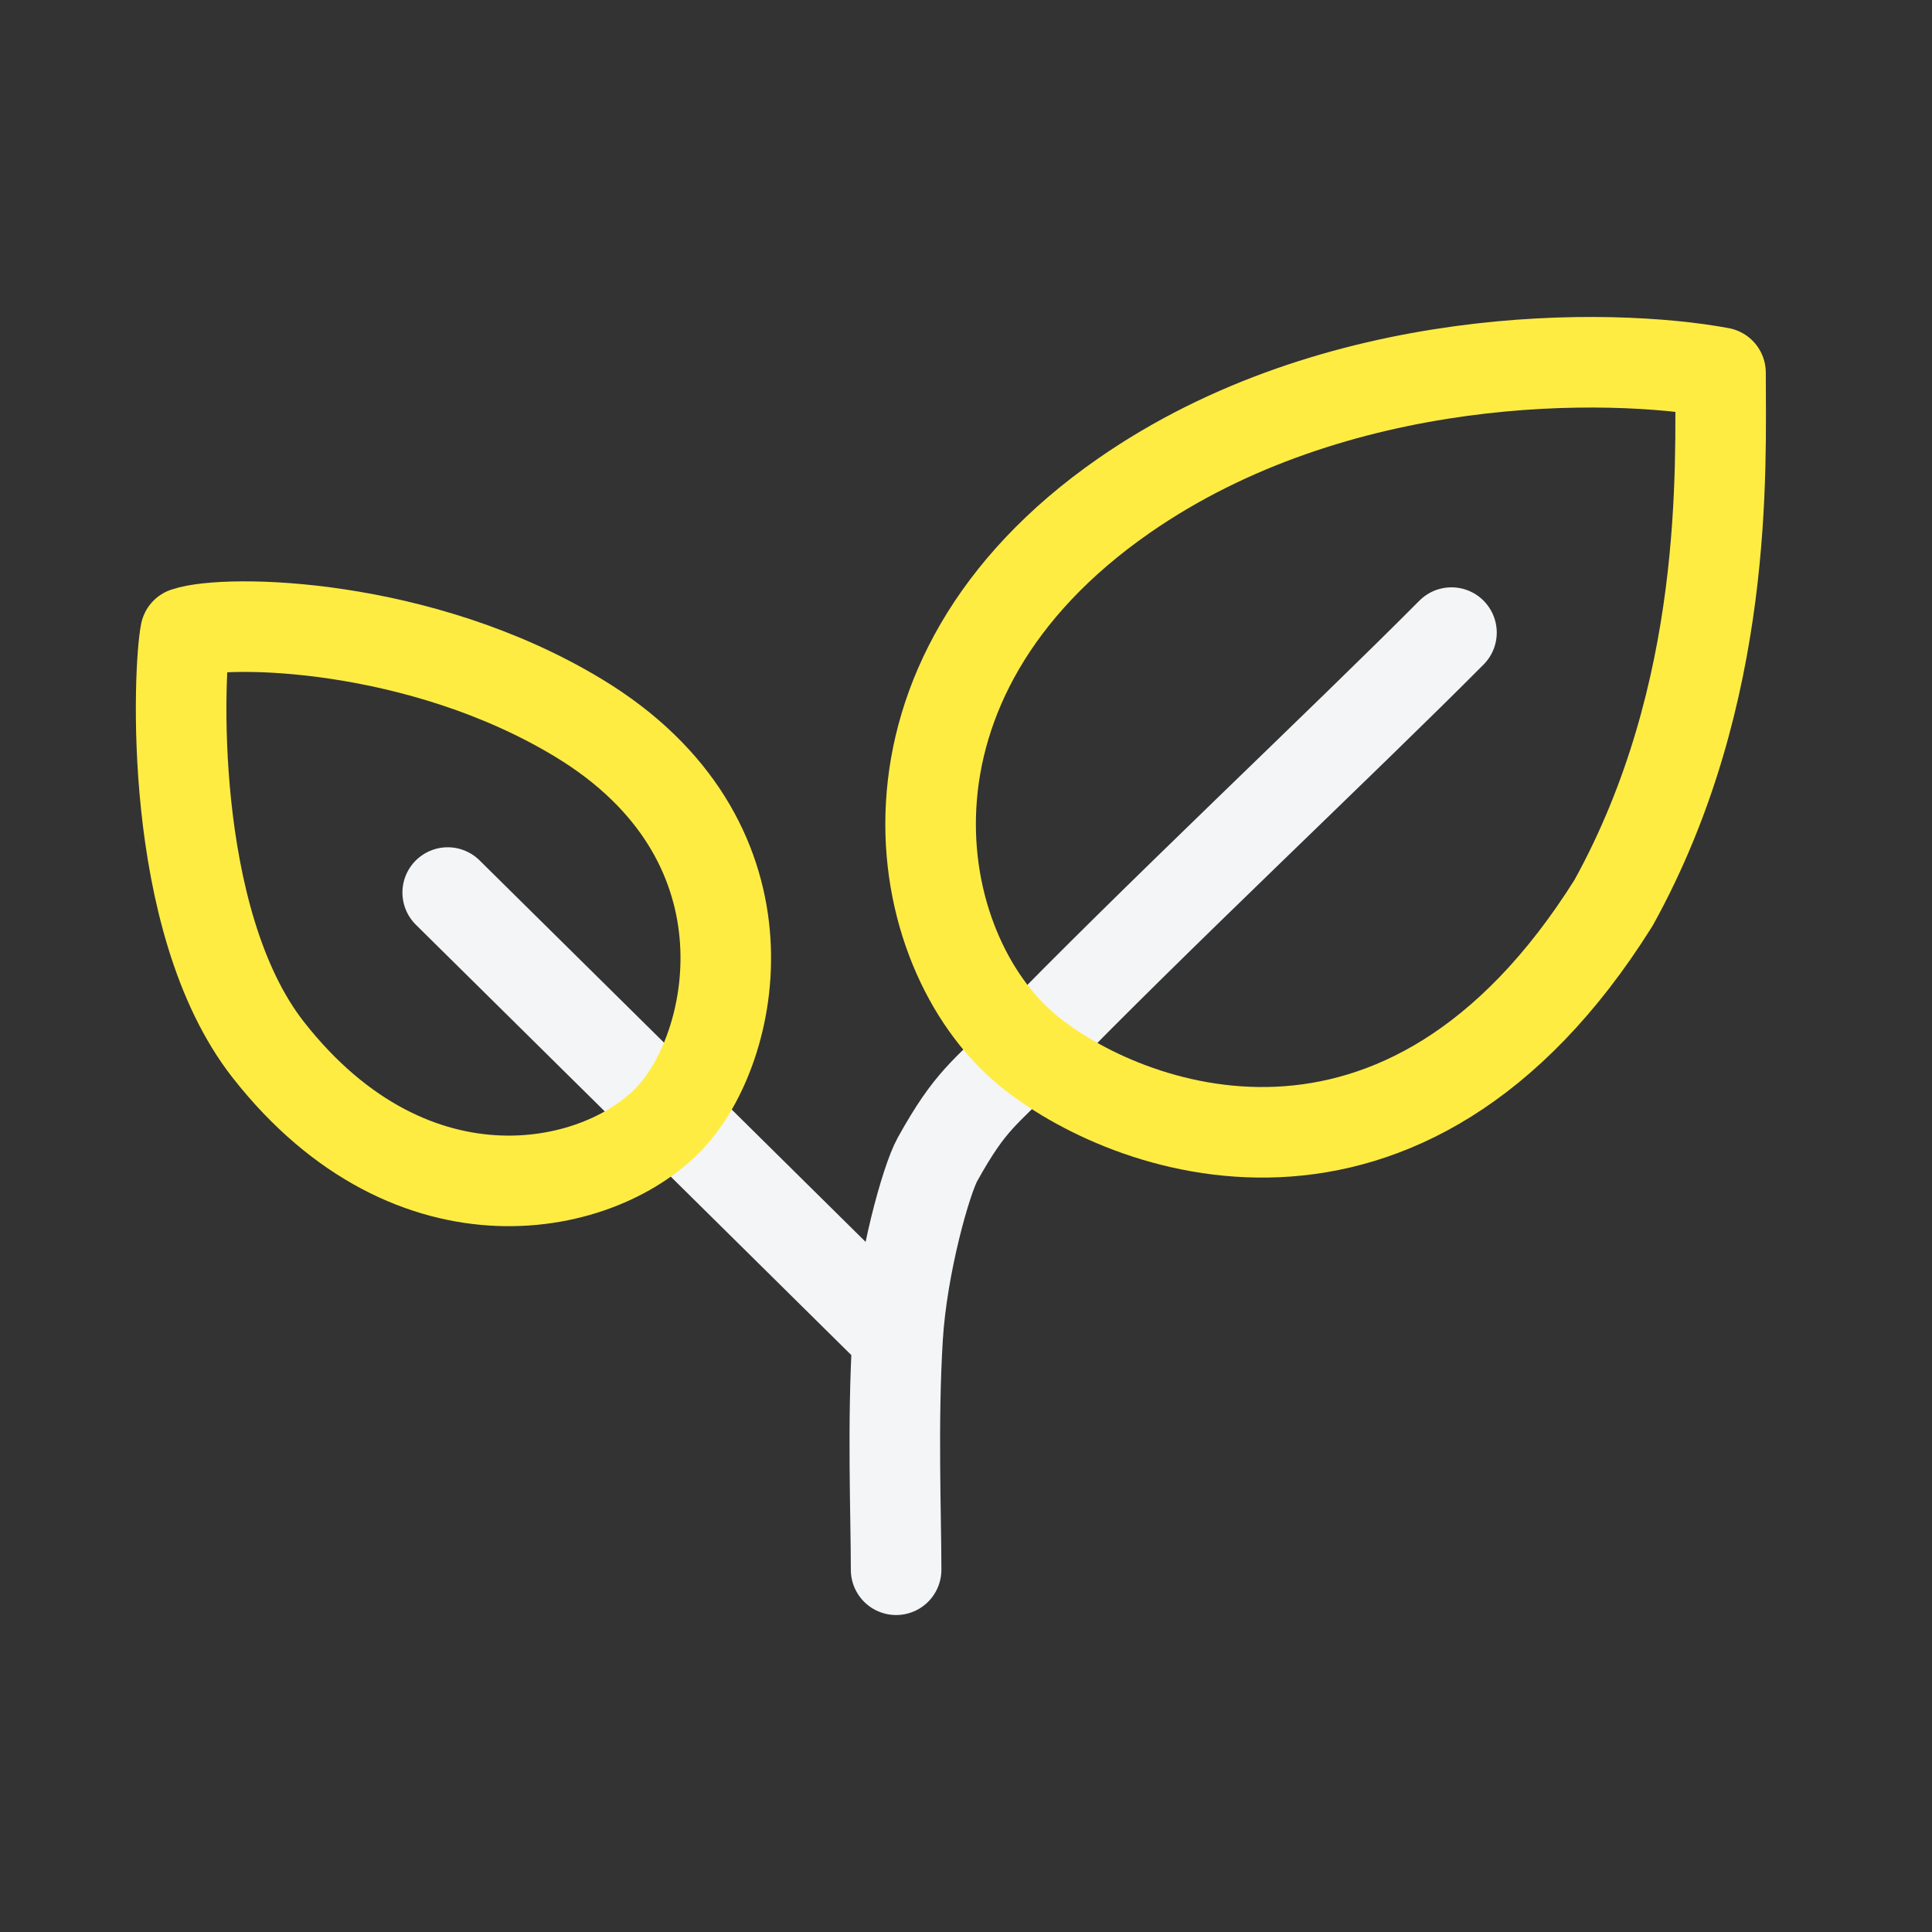
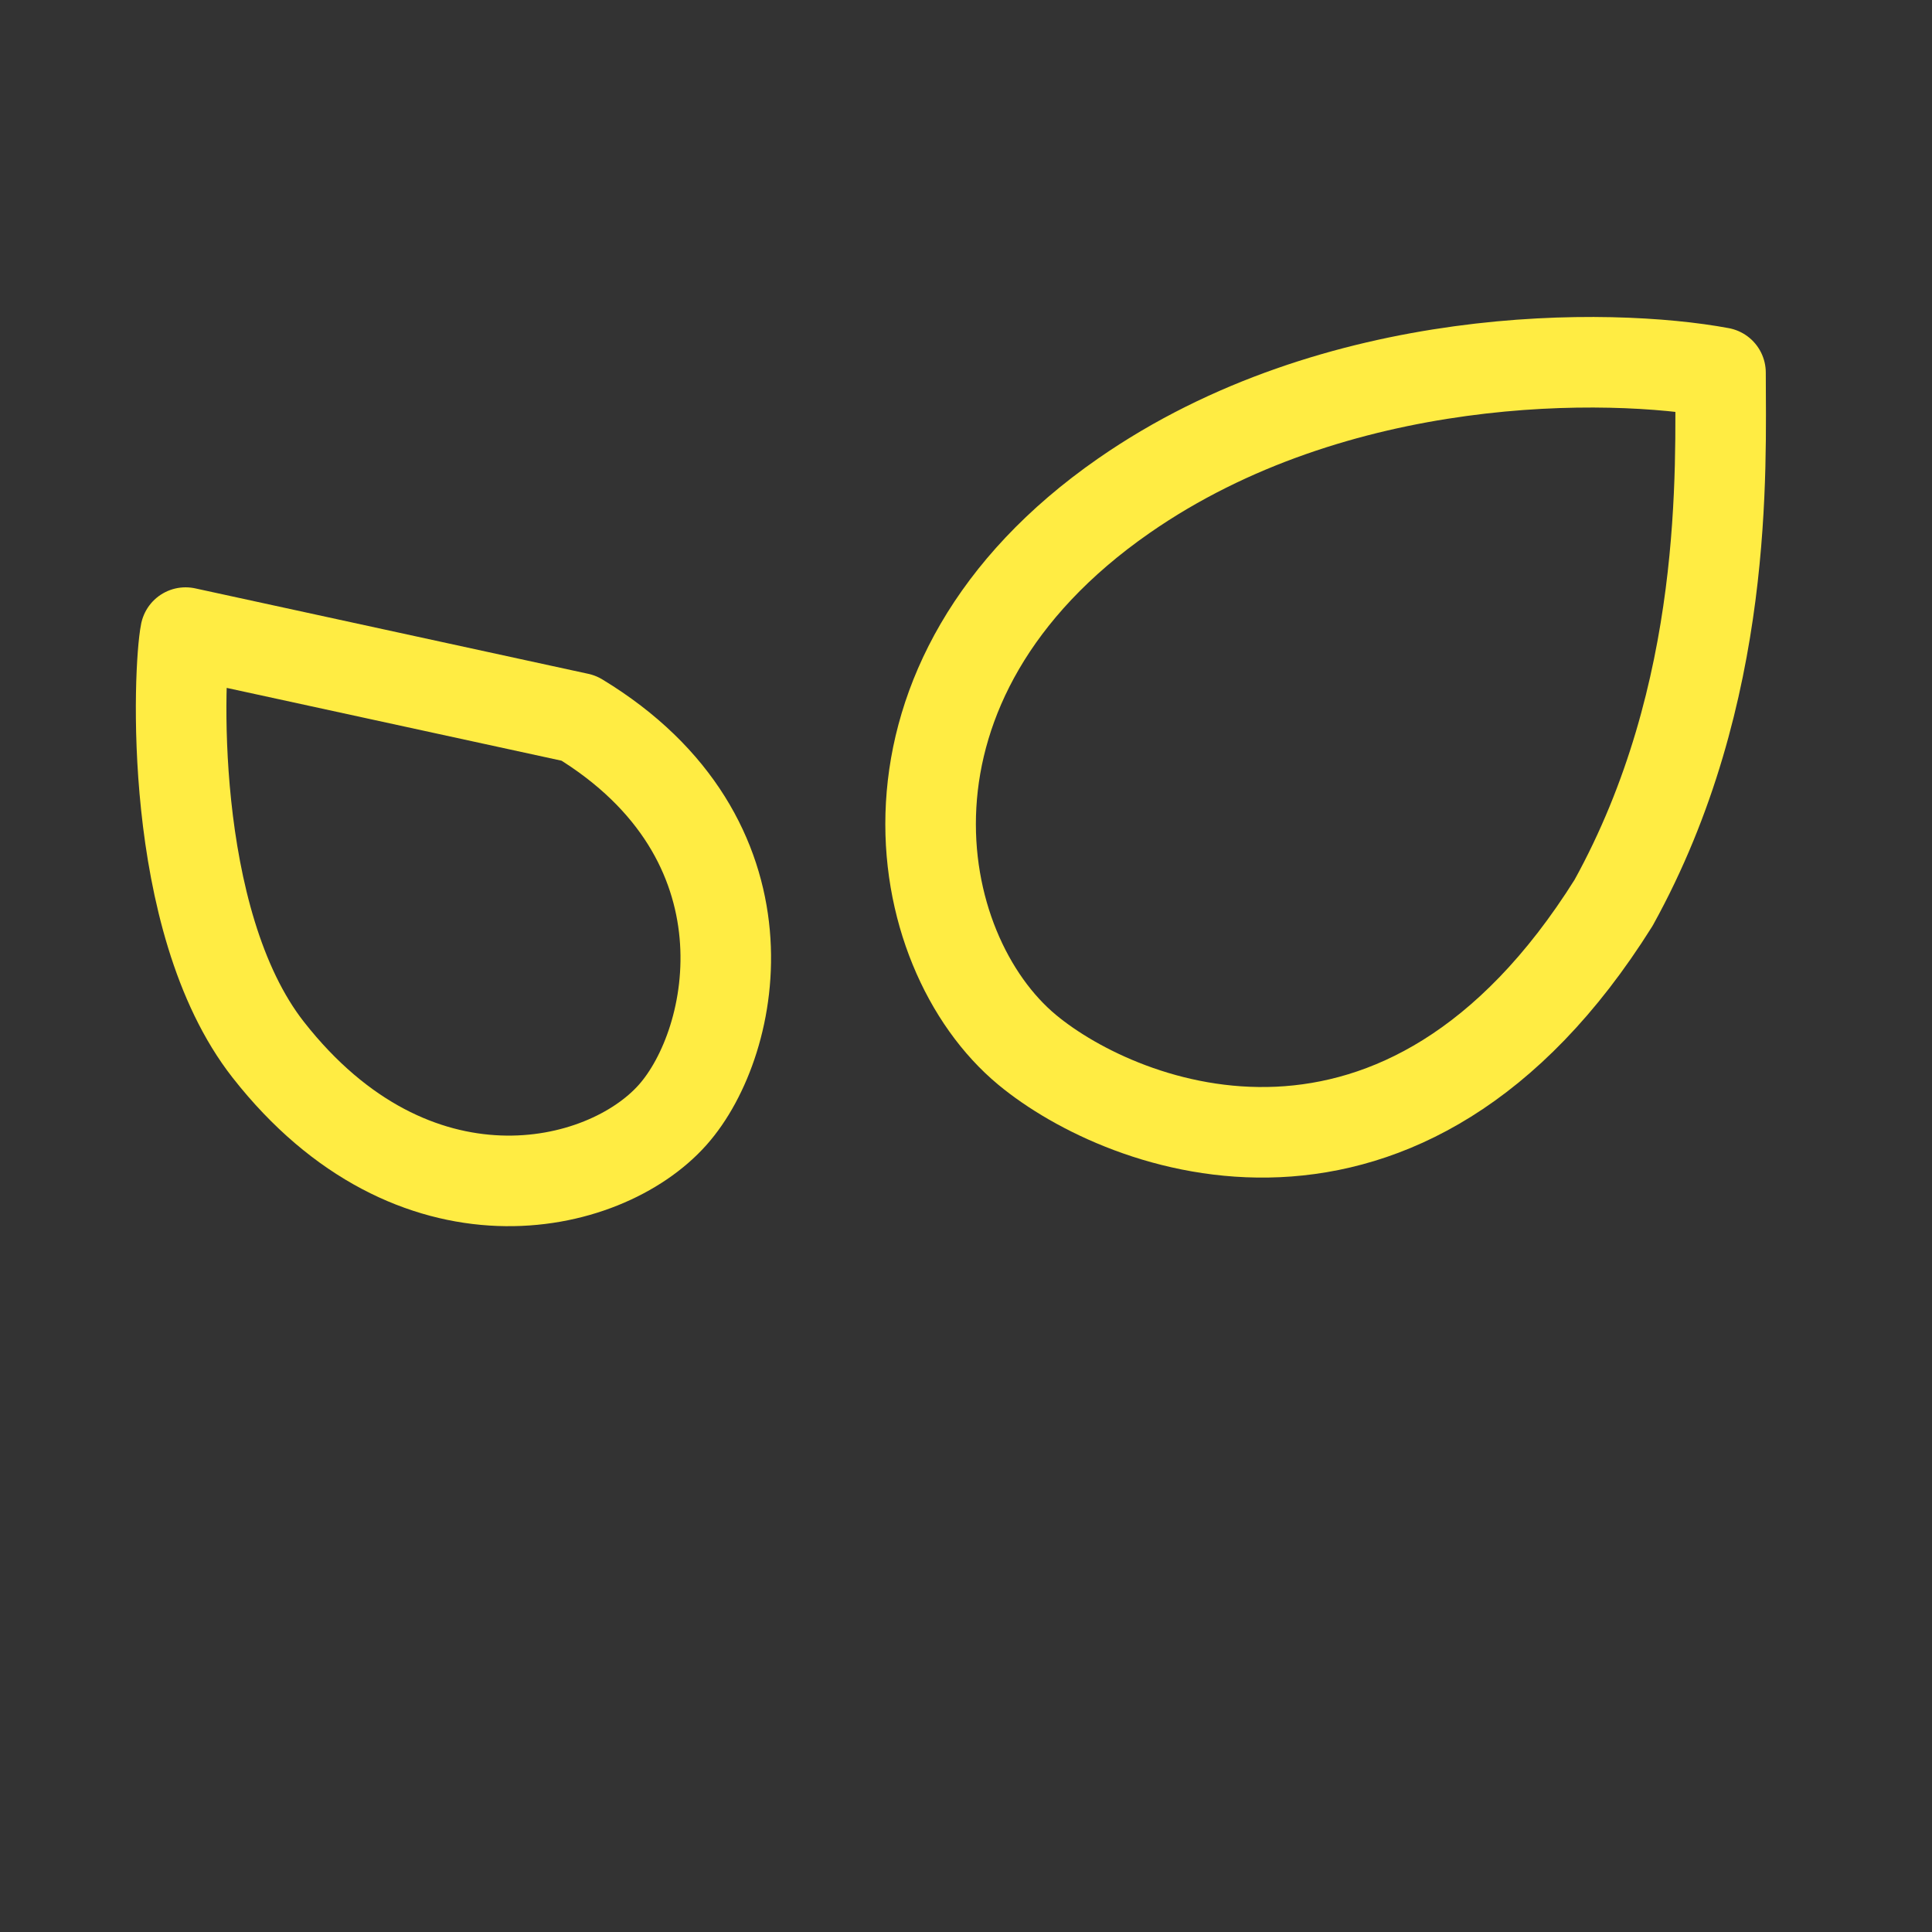
<svg xmlns="http://www.w3.org/2000/svg" width="64" height="64" viewBox="0 0 64 64" fill="none">
  <rect x="0" y="0" width="64" height="64" fill="#333333" stroke="none" />
-   <path d="M29.685 52C29.685 50.211 29.56 47.153 29.735 44.296M48.082 20.956C44.569 24.495 38.024 30.639 34.027 34.778C32.608 36.248 32.173 36.395 31.056 38.404C30.681 39.079 29.882 41.906 29.735 44.296M29.735 44.296L22.283 36.931L14.831 29.567" stroke="#F3F5F7" stroke-width="3" stroke-linecap="round" stroke-linejoin="round" />
-   <path d="M19.173 23.788C25.755 27.776 24.444 34.5 22.283 36.931C20 39.5 13.688 40.897 8.889 34.778C5.514 30.475 5.918 22.089 6.147 20.956C7.5 20.5 13.917 20.603 19.173 23.788Z" stroke="#FFEC43" stroke-width="3" stroke-linecap="round" stroke-linejoin="round" />
+   <path d="M19.173 23.788C25.755 27.776 24.444 34.5 22.283 36.931C20 39.5 13.688 40.897 8.889 34.778C5.514 30.475 5.918 22.089 6.147 20.956Z" stroke="#FFEC43" stroke-width="3" stroke-linecap="round" stroke-linejoin="round" />
  <path d="M53.452 29.906C46.5 41 37.227 37.432 34.027 34.778C30.075 31.5 28.428 22.542 37.227 16.424C44.265 11.529 53.338 11.665 56.994 12.345C56.994 15.5 57.295 22.954 53.452 29.906Z" stroke="#FFEC43" stroke-width="3" stroke-linecap="round" stroke-linejoin="round" />
</svg>